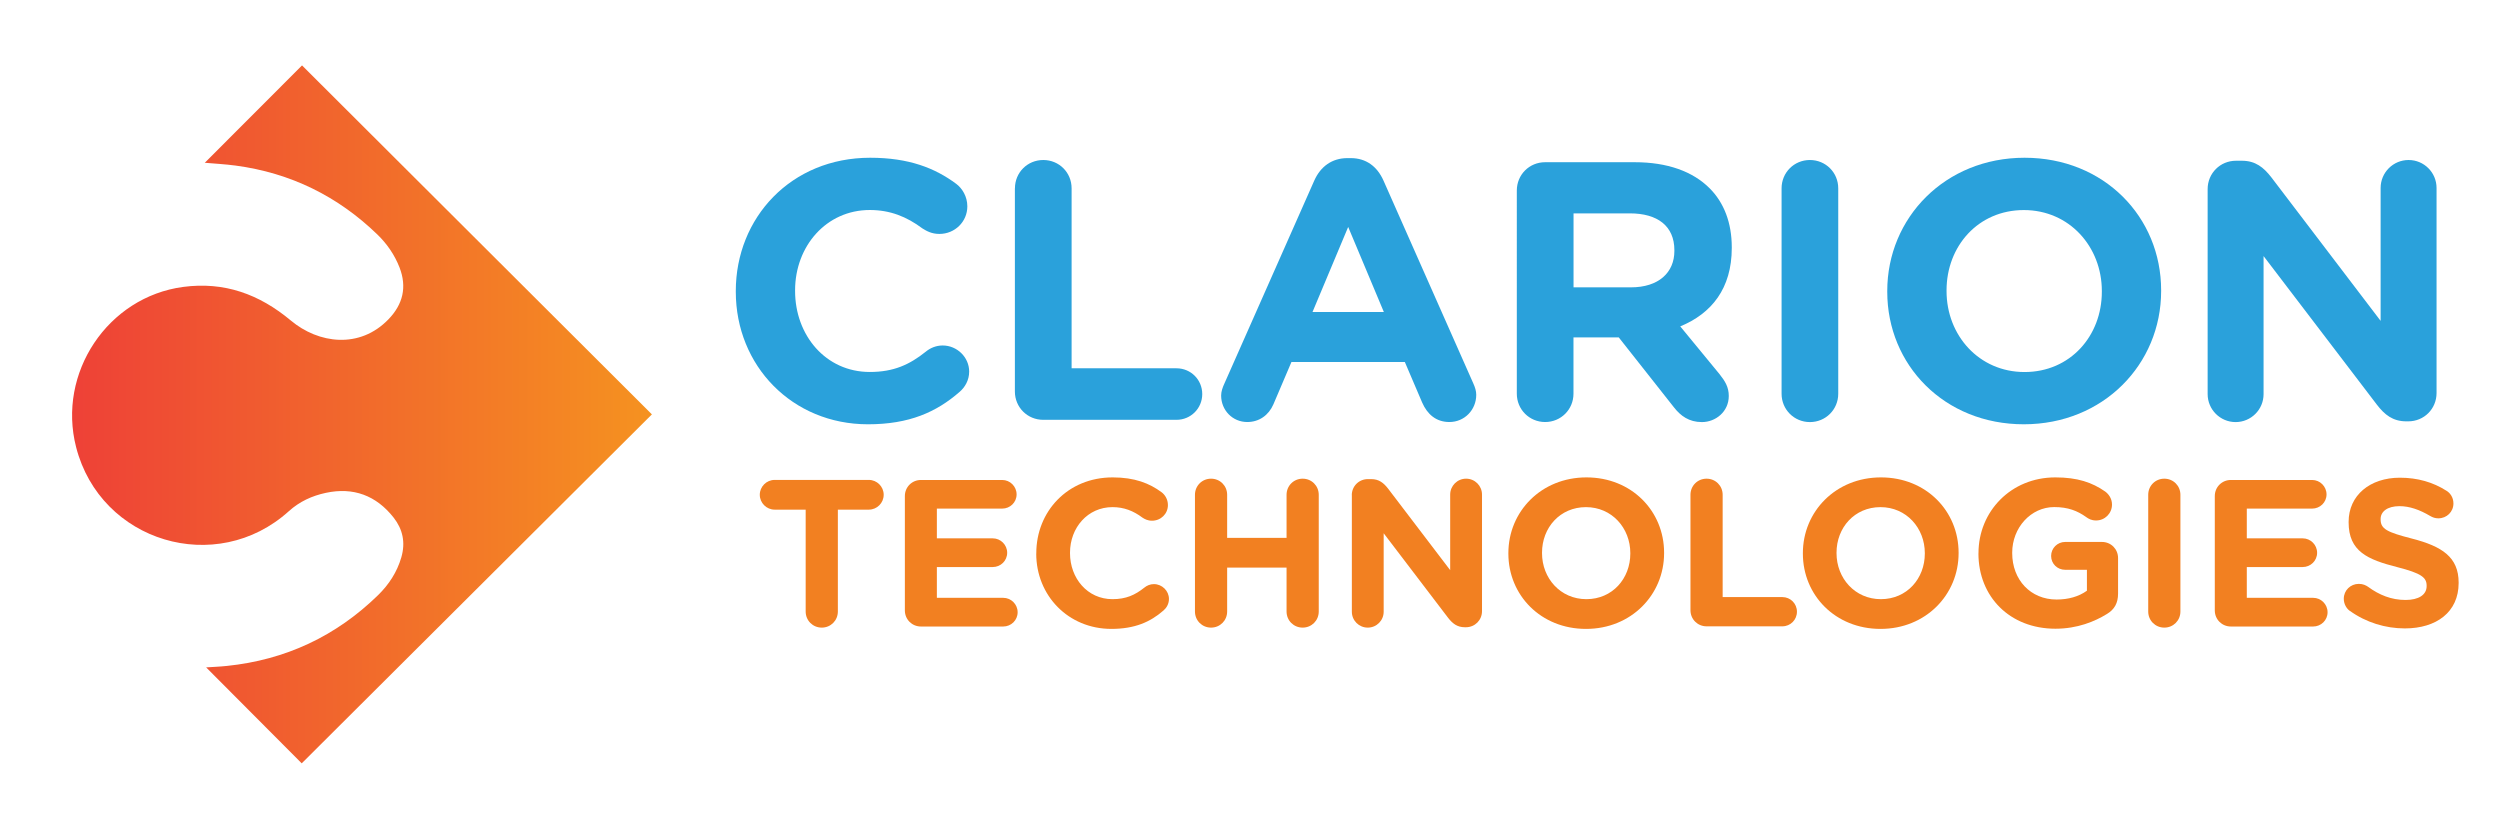
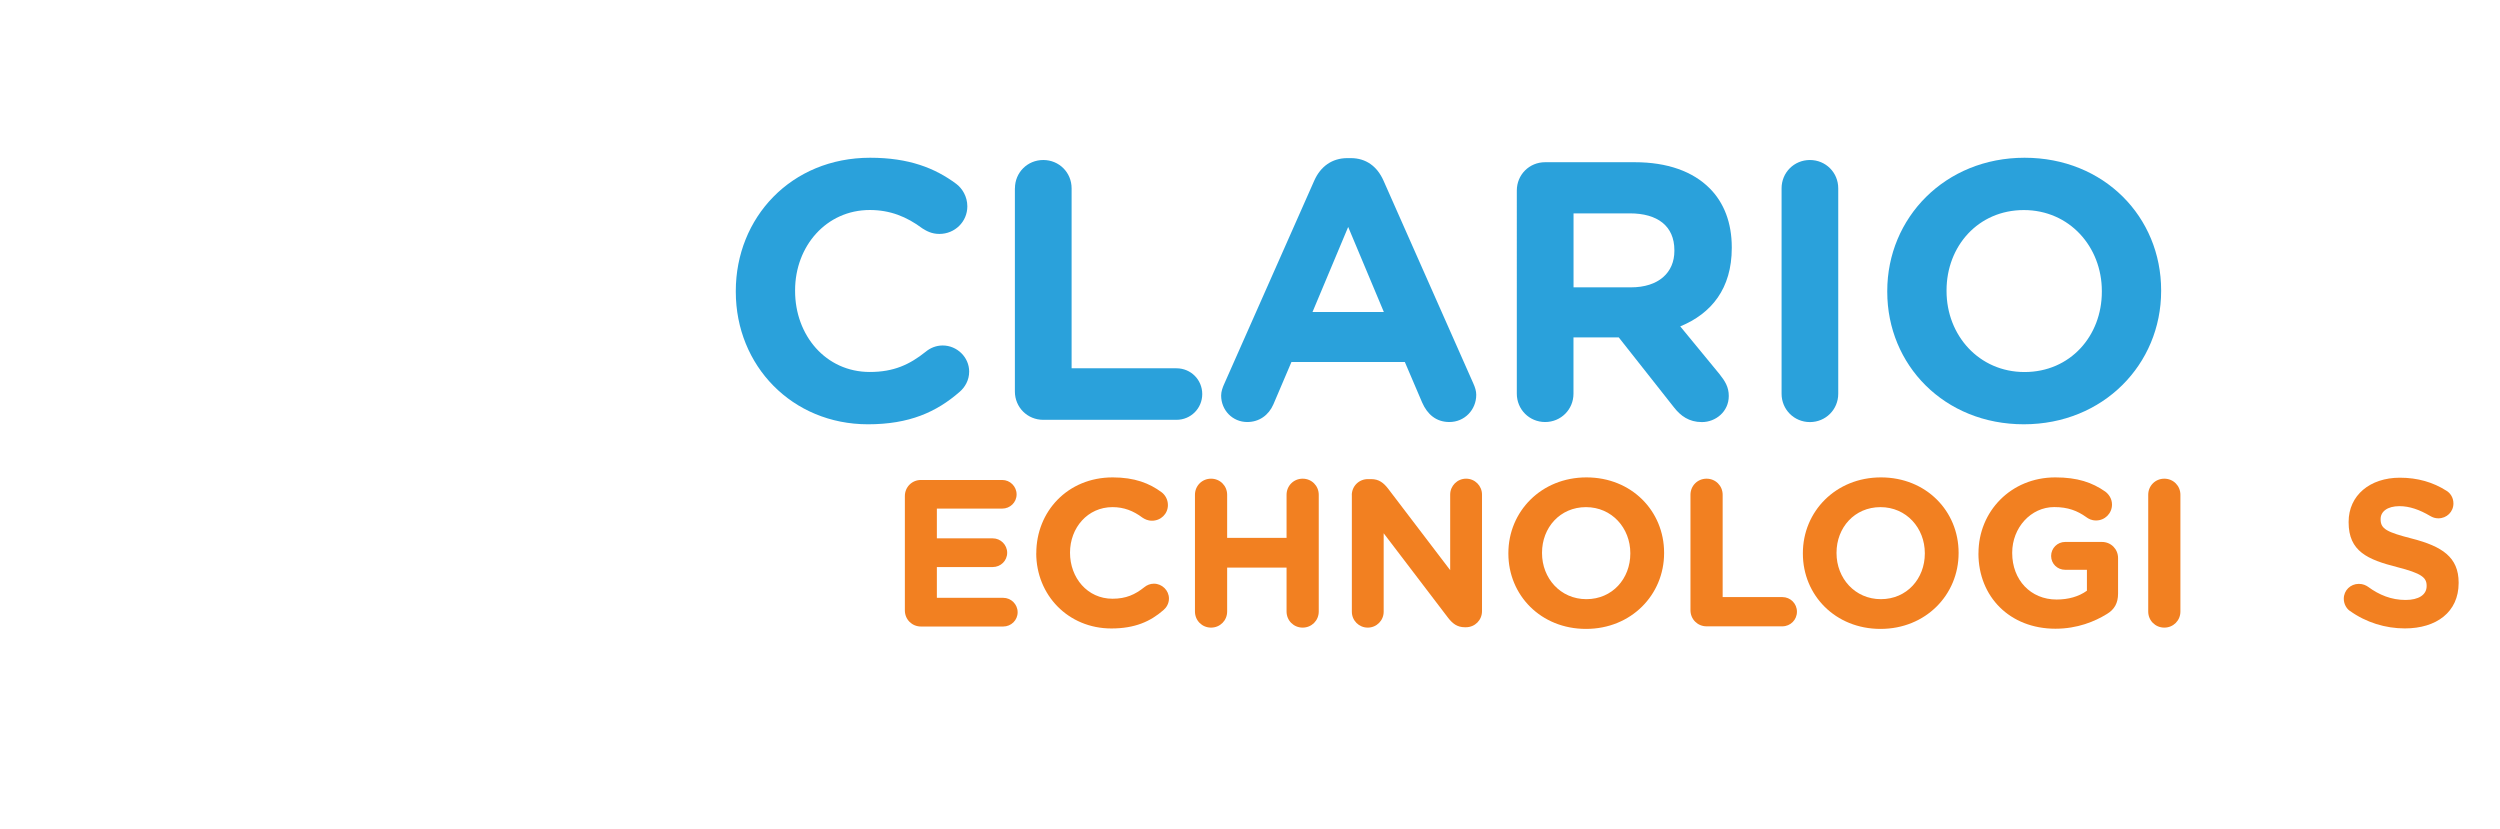
<svg xmlns="http://www.w3.org/2000/svg" version="1.1" viewBox="0 0 408.57 135.43">
  <defs>
    <style>
      .cls-1 {
        fill: #f28021;
      }

      .cls-2 {
        fill: url(#linear-gradient);
      }

      .cls-3 {
        fill: #2aa1db;
      }
    </style>
    <linearGradient id="linear-gradient" x1="11.77" y1="67.72" x2="106.54" y2="67.72" gradientUnits="userSpaceOnUse">
      <stop offset="0" stop-color="#ee4137" />
      <stop offset="1" stop-color="#f59220" />
    </linearGradient>
  </defs>
  <g>
    <g id="Layer_1">
-       <path class="cls-2" d="M33.45,26.62c5.27-5.28,10.63-10.64,15.91-15.93,19.01,18.96,38.1,38,57.18,57.03-19.11,19.04-38.21,38.08-57.23,57.03-5.1-5.12-10.4-10.43-15.62-15.68.96-.07,2.19-.11,3.4-.24,9.57-.99,17.82-4.85,24.7-11.57,1.76-1.72,3.1-3.76,3.8-6.18.7-2.41.24-4.58-1.26-6.49-2.84-3.61-6.58-5.02-11.1-4.04-2.23.48-4.27,1.41-6.01,2.98-11.88,10.74-30.8,5.05-34.78-10.45-3.12-12.12,5.16-24.55,17.5-26.19,6.7-.89,12.42,1.17,17.6,5.5,4.51,3.77,11.23,4.69,15.96-.22,2.35-2.44,3.04-5.25,1.79-8.47-.81-2.07-2.05-3.86-3.62-5.38-6.48-6.27-14.2-10.06-23.16-11.26-1.73-.23-3.48-.32-5.05-.46Z" />
      <path class="cls-3" d="M120.25,47.68v-.12c0-11.97,9.02-21.78,21.96-21.78,6.32,0,10.59,1.68,14.07,4.27.96.72,1.81,2.05,1.81,3.67,0,2.53-2.05,4.51-4.57,4.51-1.26,0-2.1-.48-2.77-.9-2.59-1.93-5.29-3.01-8.6-3.01-7.1,0-12.21,5.9-12.21,13.12v.12c0,7.22,4.99,13.23,12.21,13.23,3.91,0,6.5-1.2,9.14-3.31.72-.6,1.68-1.02,2.77-1.02,2.35,0,4.33,1.92,4.33,4.27,0,1.44-.72,2.59-1.56,3.31-3.79,3.31-8.24,5.3-14.98,5.3-12.39,0-21.6-9.57-21.6-21.66Z" />
      <path class="cls-3" d="M165.87,30.78c0-2.59,2.04-4.63,4.63-4.63s4.63,2.04,4.63,4.63v29.41h17.14c2.35,0,4.21,1.87,4.21,4.21s-1.87,4.21-4.21,4.21h-21.78c-2.59,0-4.63-2.05-4.63-4.63V30.78Z" />
      <path class="cls-3" d="M200.11,62.66l14.68-33.15c1.02-2.29,2.89-3.67,5.42-3.67h.54c2.53,0,4.33,1.38,5.35,3.67l14.68,33.15c.3.66.48,1.26.48,1.86,0,2.47-1.92,4.45-4.39,4.45-2.17,0-3.61-1.27-4.45-3.19l-2.83-6.62h-18.53l-2.95,6.92c-.78,1.8-2.35,2.89-4.27,2.89-2.41,0-4.27-1.93-4.27-4.33,0-.66.24-1.32.54-1.98ZM226.16,50.99l-5.83-13.9-5.83,13.9h11.67Z" />
      <path class="cls-3" d="M247.89,31.14c0-2.59,2.04-4.63,4.63-4.63h14.62c5.35,0,9.51,1.5,12.27,4.27,2.35,2.35,3.61,5.65,3.61,9.63v.12c0,6.62-3.31,10.71-8.42,12.81l6.43,7.82c.9,1.14,1.5,2.1,1.5,3.55,0,2.59-2.17,4.27-4.39,4.27-2.11,0-3.49-1.02-4.57-2.41l-9.02-11.43h-7.4v9.2c0,2.58-2.05,4.63-4.63,4.63s-4.63-2.05-4.63-4.63V31.14ZM266.54,46.96c4.51,0,7.1-2.4,7.1-5.95v-.12c0-3.97-2.77-6.02-7.28-6.02h-9.2v12.09h9.38Z" />
      <path class="cls-3" d="M291.16,30.78c0-2.59,2.05-4.63,4.63-4.63s4.63,2.04,4.63,4.63v33.57c0,2.58-2.05,4.63-4.63,4.63s-4.63-2.05-4.63-4.63V30.78Z" />
      <path class="cls-3" d="M308.43,47.68v-.12c0-11.97,9.45-21.78,22.44-21.78s22.32,9.68,22.32,21.66v.12c0,11.97-9.45,21.78-22.44,21.78s-22.32-9.68-22.32-21.66ZM343.5,47.68v-.12c0-7.22-5.29-13.23-12.75-13.23s-12.63,5.9-12.63,13.12v.12c0,7.22,5.29,13.23,12.75,13.23s12.63-5.9,12.63-13.12Z" />
-       <path class="cls-3" d="M360.79,30.9c0-2.58,2.05-4.63,4.63-4.63h.96c2.23,0,3.55,1.08,4.82,2.71l17.86,23.46v-21.72c0-2.53,2.05-4.57,4.57-4.57s4.57,2.04,4.57,4.57v33.51c0,2.59-2.04,4.63-4.63,4.63h-.3c-2.23,0-3.55-1.08-4.81-2.71l-18.53-24.3v22.56c0,2.53-2.05,4.57-4.57,4.57s-4.57-2.05-4.57-4.57V30.9Z" />
-       <path class="cls-1" d="M131.66,83.29h-5.06c-1.33,0-2.43-1.1-2.43-2.43s1.09-2.43,2.43-2.43h15.39c1.33,0,2.43,1.09,2.43,2.43s-1.09,2.43-2.43,2.43h-5.06v16.65c0,1.47-1.16,2.63-2.63,2.63s-2.63-1.16-2.63-2.63v-16.65Z" />
      <path class="cls-1" d="M147.88,99.74v-18.67c0-1.47,1.16-2.63,2.63-2.63h13.27c1.3,0,2.36,1.06,2.36,2.36s-1.06,2.32-2.36,2.32h-10.67v4.86h9.13c1.3,0,2.36,1.06,2.36,2.36s-1.06,2.33-2.36,2.33h-9.13v5.03h10.84c1.3,0,2.36,1.06,2.36,2.36s-1.06,2.33-2.36,2.33h-13.44c-1.47,0-2.63-1.16-2.63-2.63Z" />
-       <path class="cls-1" d="M169.36,90.47v-.07c0-6.81,5.13-12.38,12.48-12.38,3.59,0,6.02.96,8,2.43.55.41,1.03,1.16,1.03,2.09,0,1.44-1.16,2.56-2.6,2.56-.72,0-1.2-.27-1.57-.51-1.47-1.1-3.01-1.71-4.89-1.71-4.04,0-6.94,3.35-6.94,7.45v.07c0,4.1,2.84,7.52,6.94,7.52,2.22,0,3.69-.68,5.2-1.88.41-.34.96-.58,1.57-.58,1.33,0,2.46,1.09,2.46,2.43,0,.82-.41,1.47-.89,1.88-2.15,1.88-4.69,3.01-8.52,3.01-7.04,0-12.28-5.44-12.28-12.31Z" />
+       <path class="cls-1" d="M169.36,90.47v-.07c0-6.81,5.13-12.38,12.48-12.38,3.59,0,6.02.96,8,2.43.55.41,1.03,1.16,1.03,2.09,0,1.44-1.16,2.56-2.6,2.56-.72,0-1.2-.27-1.57-.51-1.47-1.1-3.01-1.71-4.89-1.71-4.04,0-6.94,3.35-6.94,7.45c0,4.1,2.84,7.52,6.94,7.52,2.22,0,3.69-.68,5.2-1.88.41-.34.96-.58,1.57-.58,1.33,0,2.46,1.09,2.46,2.43,0,.82-.41,1.47-.89,1.88-2.15,1.88-4.69,3.01-8.52,3.01-7.04,0-12.28-5.44-12.28-12.31Z" />
      <path class="cls-1" d="M195.29,80.86c0-1.47,1.16-2.63,2.63-2.63s2.63,1.16,2.63,2.63v7.04h9.71v-7.04c0-1.47,1.16-2.63,2.63-2.63s2.63,1.16,2.63,2.63v19.08c0,1.47-1.16,2.63-2.63,2.63s-2.63-1.16-2.63-2.63v-7.18h-9.71v7.18c0,1.47-1.16,2.63-2.63,2.63s-2.63-1.16-2.63-2.63v-19.08Z" />
      <path class="cls-1" d="M220.92,80.93c0-1.47,1.16-2.63,2.63-2.63h.55c1.26,0,2.02.62,2.74,1.54l10.16,13.34v-12.35c0-1.43,1.16-2.6,2.6-2.6s2.6,1.16,2.6,2.6v19.05c0,1.47-1.16,2.63-2.63,2.63h-.17c-1.27,0-2.02-.62-2.74-1.54l-10.53-13.82v12.82c0,1.44-1.16,2.6-2.6,2.6s-2.6-1.16-2.6-2.6v-19.05Z" />
      <path class="cls-1" d="M246.51,90.47v-.07c0-6.81,5.37-12.38,12.76-12.38s12.69,5.51,12.69,12.31v.07c0,6.8-5.37,12.38-12.76,12.38s-12.69-5.51-12.69-12.31ZM266.44,90.47v-.07c0-4.1-3.01-7.52-7.25-7.52s-7.18,3.35-7.18,7.45v.07c0,4.1,3.01,7.52,7.25,7.52s7.18-3.35,7.18-7.46Z" />
      <path class="cls-1" d="M276.27,80.86c0-1.47,1.16-2.63,2.63-2.63s2.63,1.16,2.63,2.63v16.72h9.75c1.33,0,2.39,1.06,2.39,2.39s-1.06,2.39-2.39,2.39h-12.38c-1.47,0-2.63-1.16-2.63-2.63v-18.88Z" />
      <path class="cls-1" d="M294.64,90.47v-.07c0-6.81,5.37-12.38,12.76-12.38s12.69,5.51,12.69,12.31v.07c0,6.8-5.37,12.38-12.76,12.38s-12.69-5.51-12.69-12.31ZM314.57,90.47v-.07c0-4.1-3.01-7.52-7.25-7.52s-7.18,3.35-7.18,7.45v.07c0,4.1,3.01,7.52,7.25,7.52s7.18-3.35,7.18-7.46Z" />
      <path class="cls-1" d="M323.34,90.47v-.07c0-6.81,5.3-12.38,12.55-12.38,3.63,0,6.02.82,8.17,2.32.51.38,1.1,1.1,1.1,2.12,0,1.44-1.16,2.6-2.6,2.6-.75,0-1.23-.27-1.61-.55-1.44-1.03-2.98-1.64-5.23-1.64-3.83,0-6.87,3.38-6.87,7.45v.07c0,4.38,3.01,7.59,7.25,7.59,1.92,0,3.63-.48,4.96-1.44v-3.42h-3.56c-1.27,0-2.29-.99-2.29-2.26s1.03-2.29,2.29-2.29h6.02c1.47,0,2.63,1.16,2.63,2.63v5.81c0,1.54-.58,2.6-1.85,3.35-1.95,1.2-4.79,2.39-8.38,2.39-7.46,0-12.59-5.23-12.59-12.31Z" />
      <path class="cls-1" d="M351.08,80.86c0-1.47,1.16-2.63,2.63-2.63s2.63,1.16,2.63,2.63v19.08c0,1.47-1.16,2.63-2.63,2.63s-2.63-1.16-2.63-2.63v-19.08Z" />
-       <path class="cls-1" d="M361.96,99.74v-18.67c0-1.47,1.16-2.63,2.63-2.63h13.27c1.3,0,2.36,1.06,2.36,2.36s-1.06,2.32-2.36,2.32h-10.67v4.86h9.13c1.3,0,2.36,1.06,2.36,2.36s-1.06,2.33-2.36,2.33h-9.13v5.03h10.84c1.3,0,2.36,1.06,2.36,2.36s-1.06,2.33-2.36,2.33h-13.44c-1.47,0-2.63-1.16-2.63-2.63Z" />
      <path class="cls-1" d="M384.03,99.84c-.58-.41-.99-1.16-.99-1.99,0-1.37,1.1-2.43,2.46-2.43.68,0,1.16.24,1.51.48,1.81,1.33,3.8,2.15,6.12,2.15,2.16,0,3.45-.85,3.45-2.26v-.07c0-1.33-.82-2.02-4.82-3.04-4.82-1.23-7.93-2.56-7.93-7.32v-.07c0-4.34,3.49-7.22,8.38-7.22,2.91,0,5.44.75,7.59,2.12.58.34,1.16,1.06,1.16,2.09,0,1.37-1.1,2.43-2.46,2.43-.51,0-.92-.14-1.33-.38-1.74-1.03-3.39-1.61-5.03-1.61-2.02,0-3.08.92-3.08,2.09v.07c0,1.57,1.03,2.09,5.16,3.15,4.86,1.26,7.59,3.01,7.59,7.18v.07c0,4.75-3.63,7.42-8.79,7.42-3.15,0-6.33-.96-8.99-2.87Z" />
    </g>
  </g>
</svg>